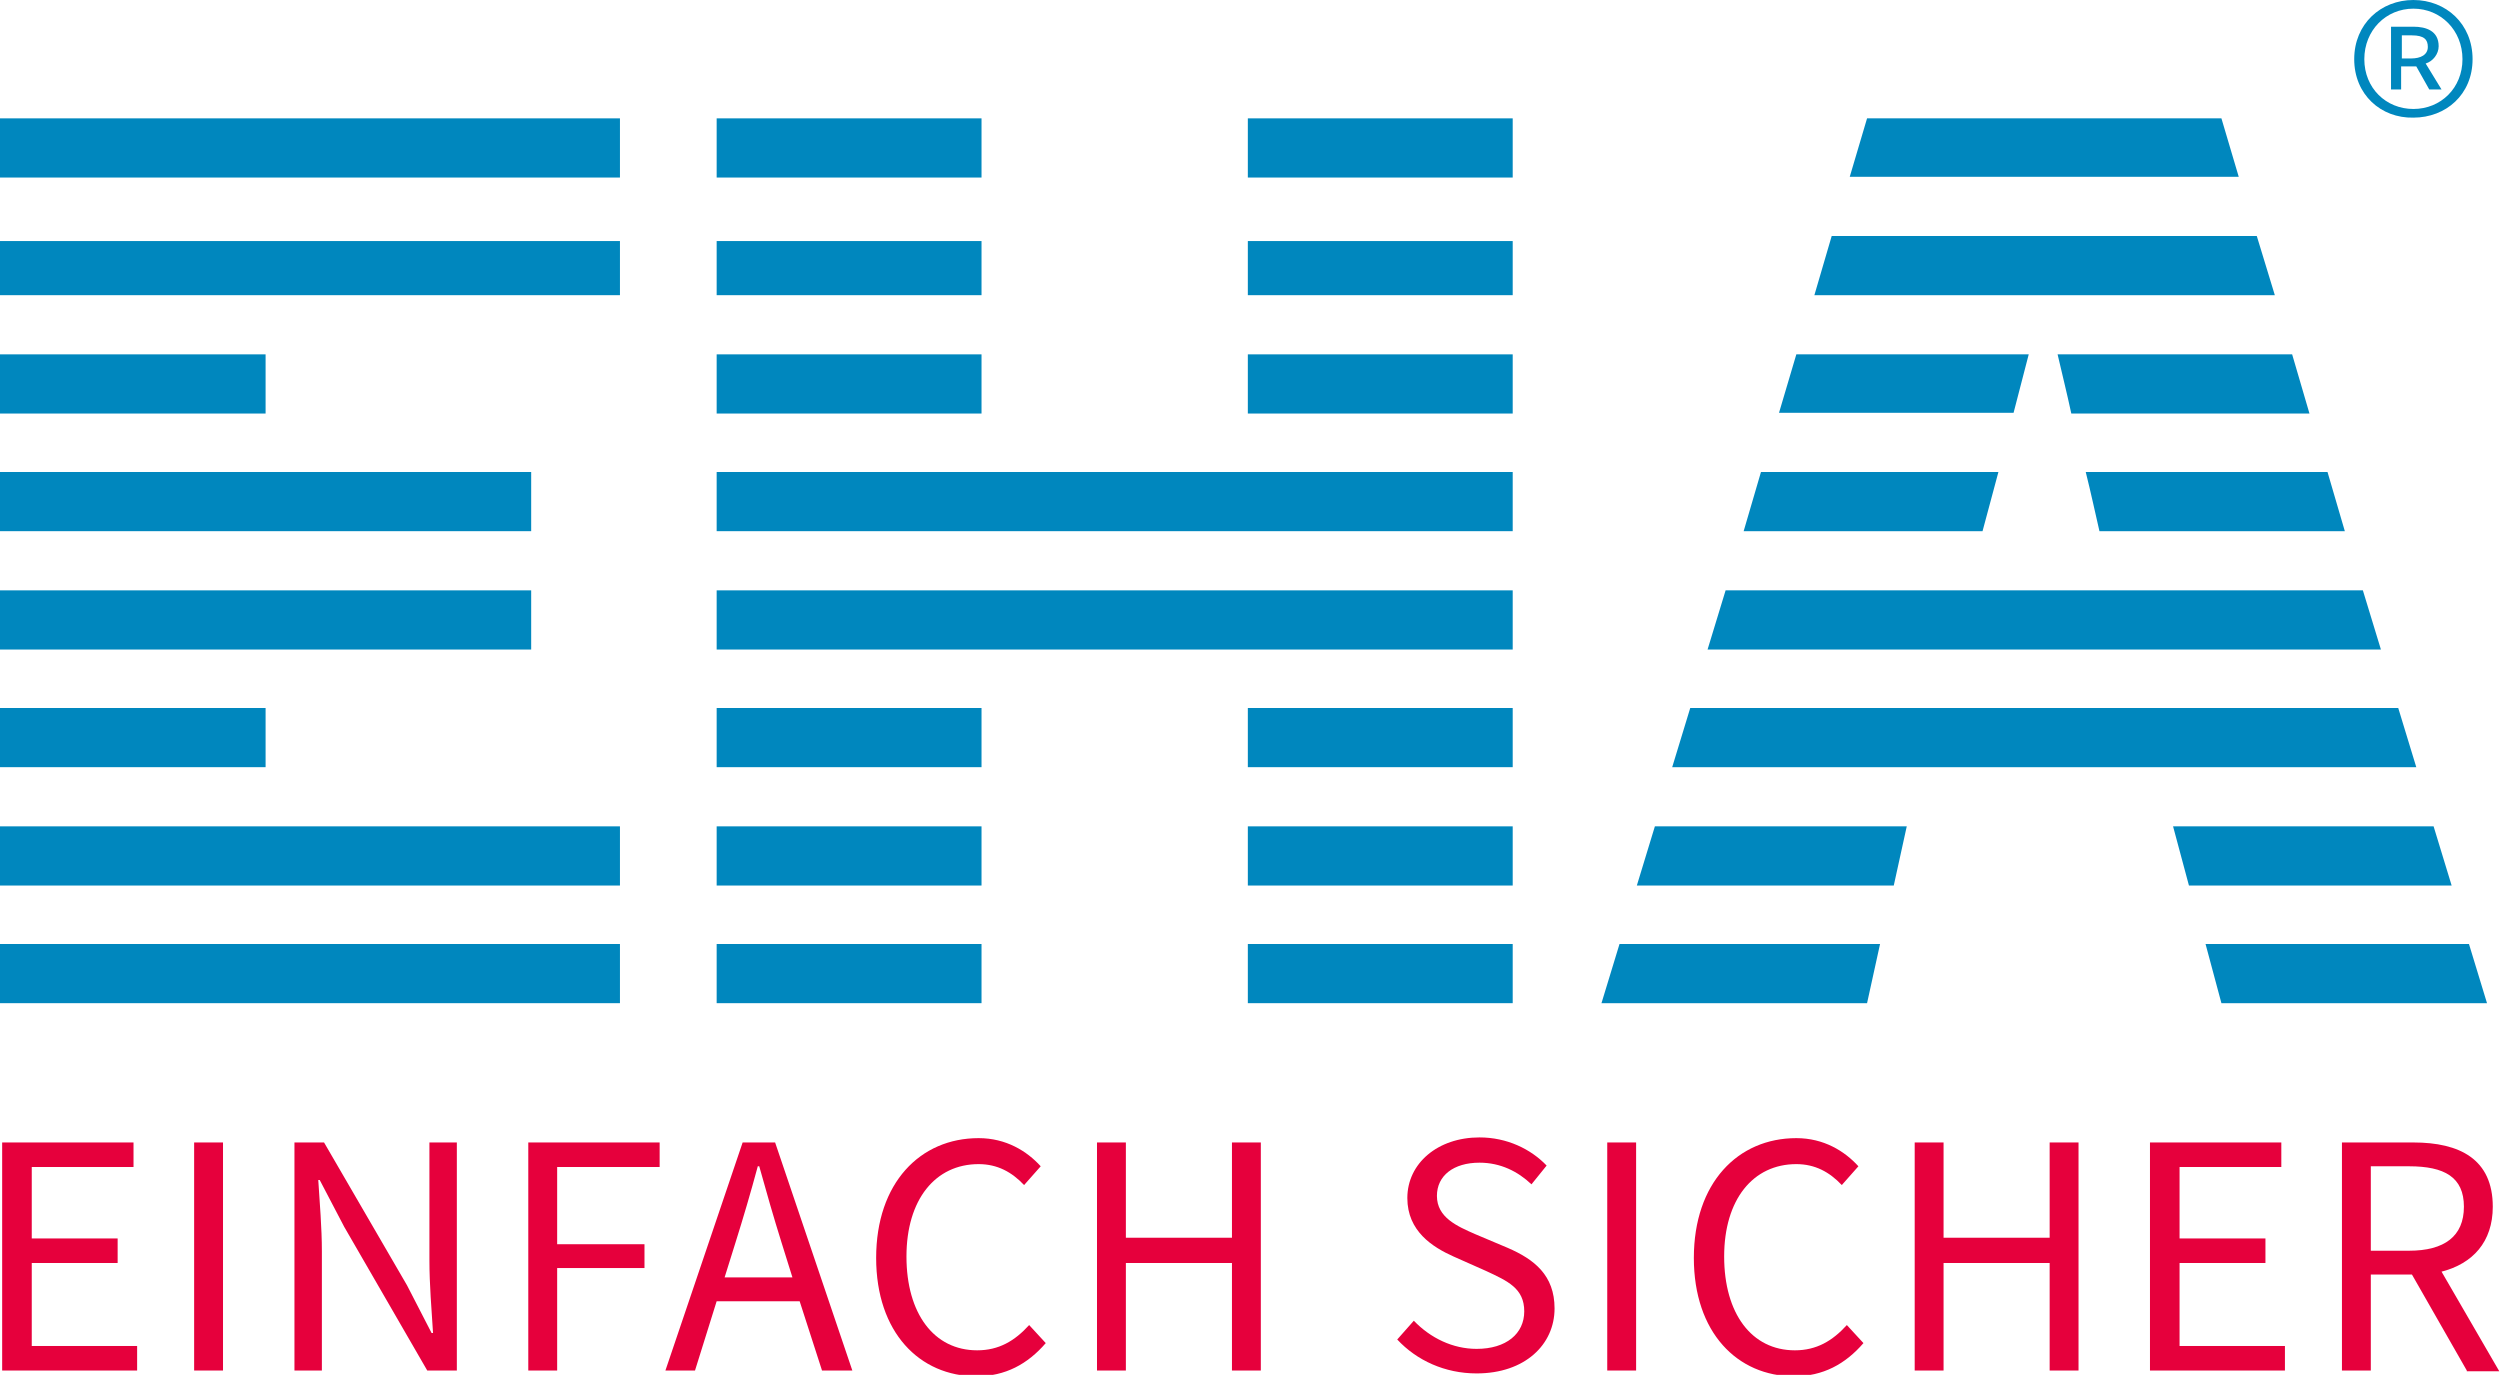
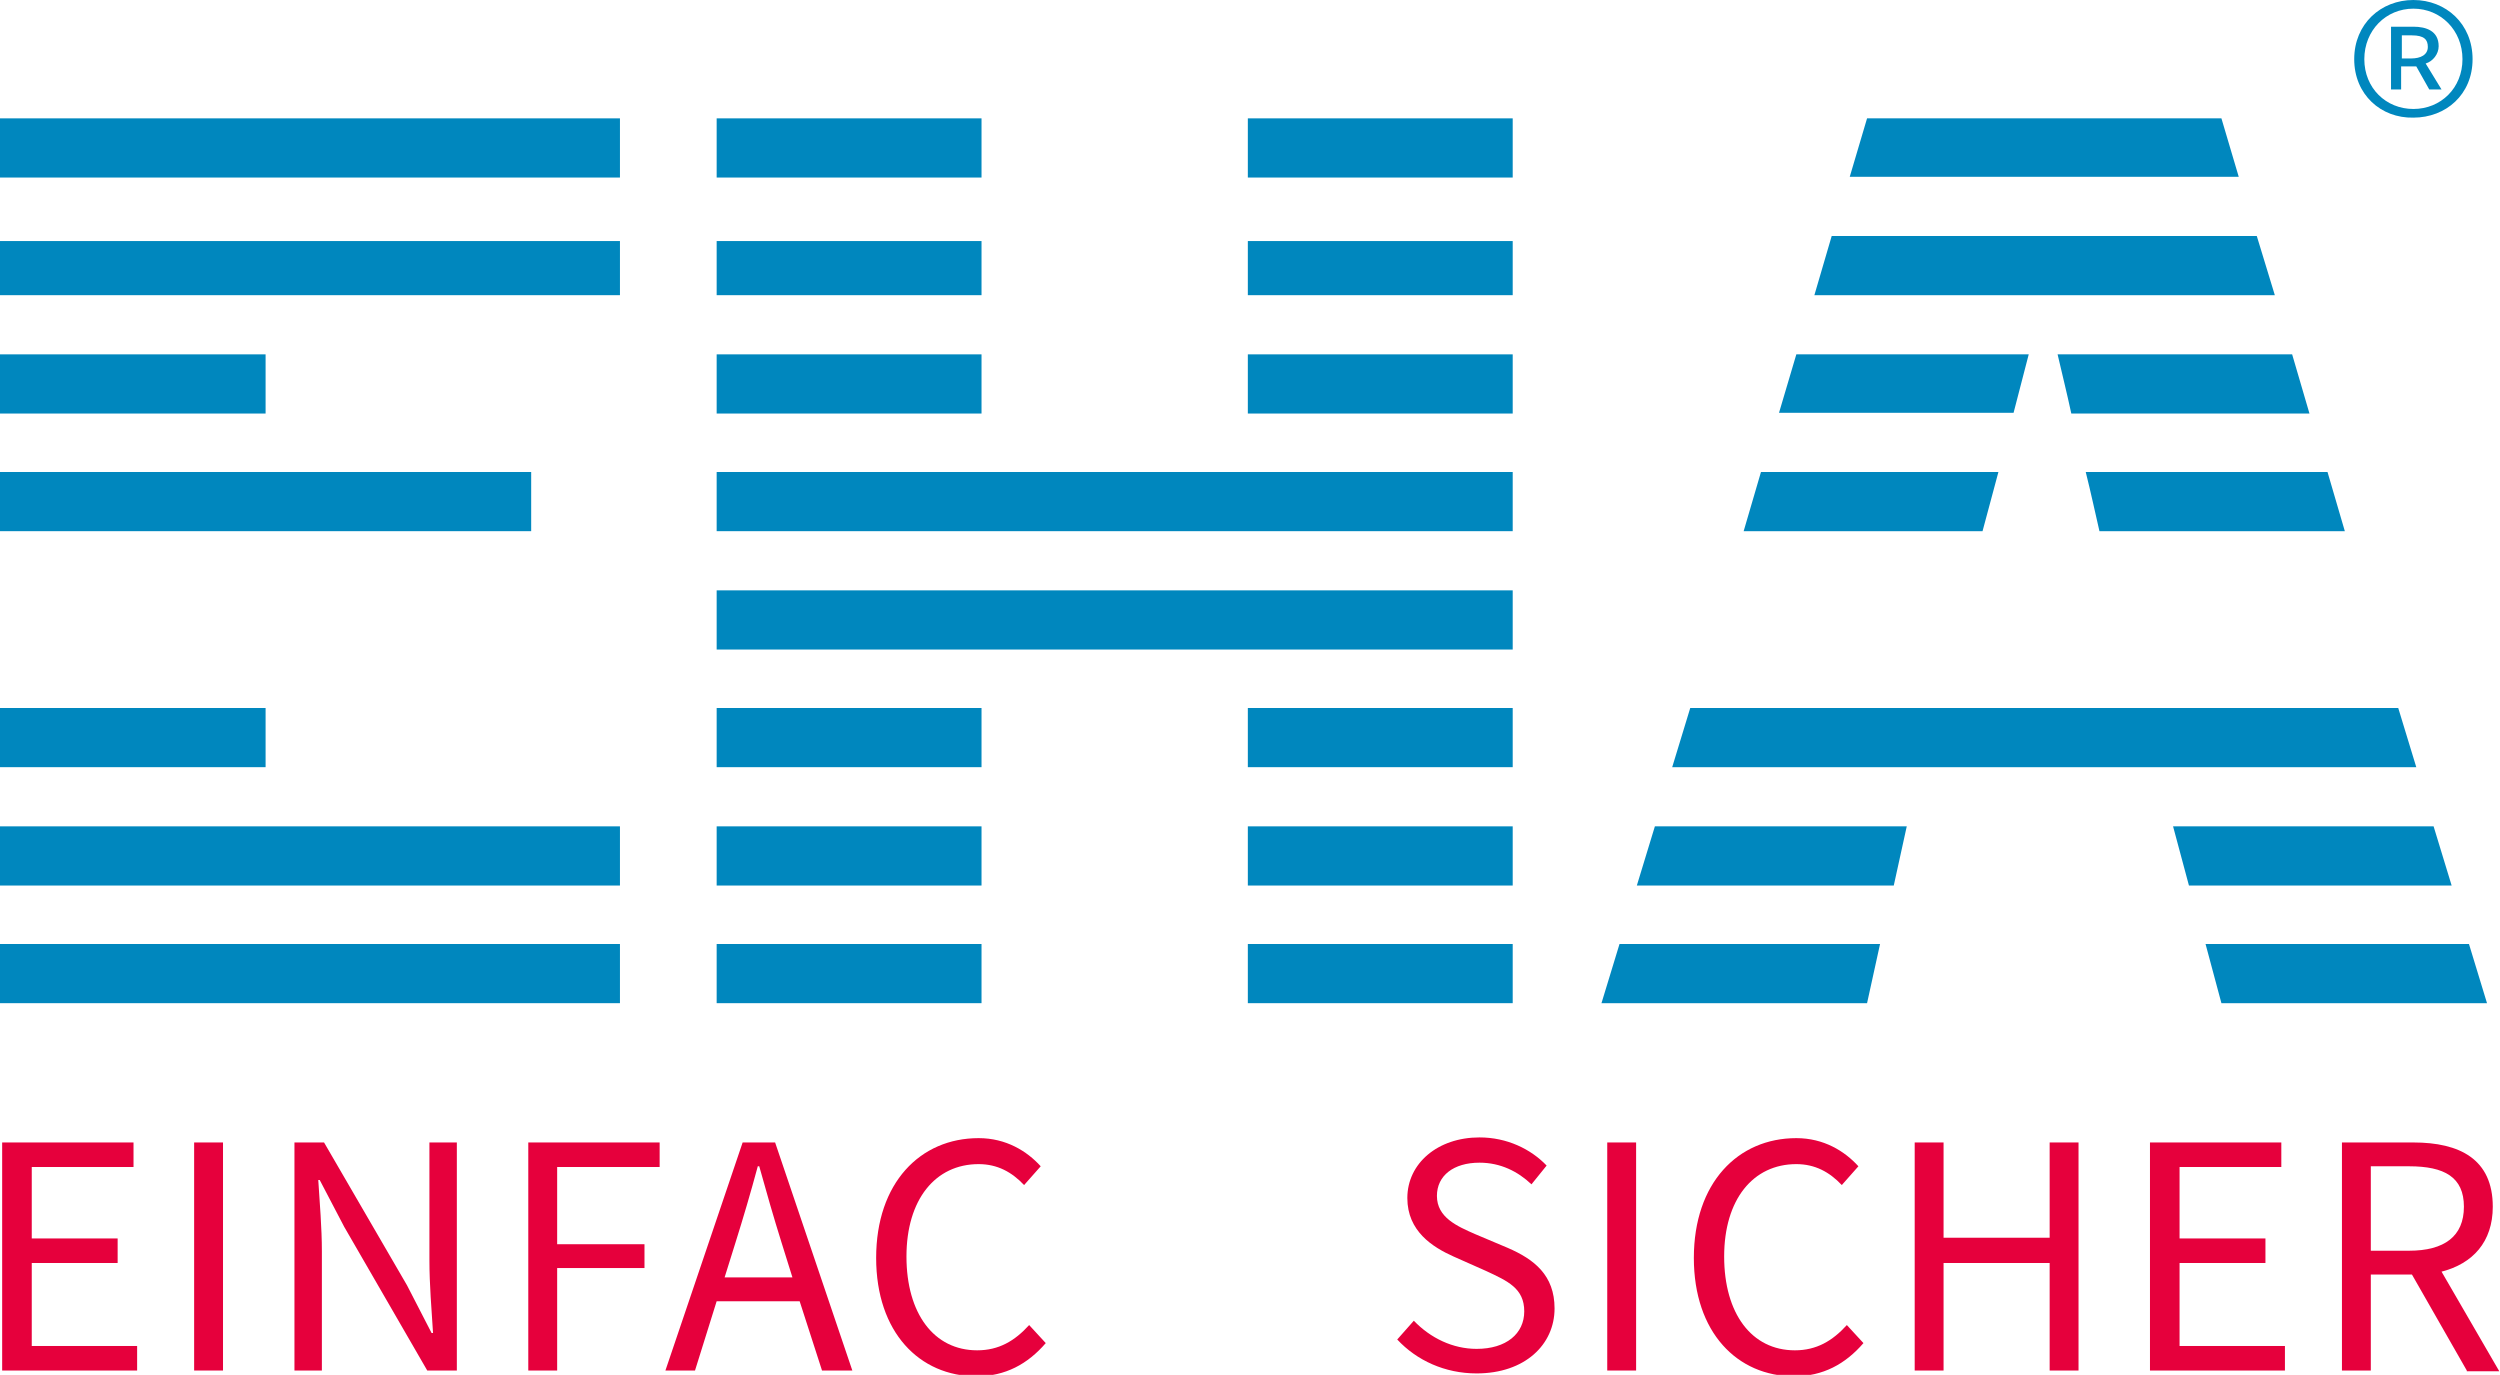
<svg xmlns="http://www.w3.org/2000/svg" xmlns:xlink="http://www.w3.org/1999/xlink" version="1.1" id="Ebene_1" x="0px" y="0px" viewBox="0 0 346.4 190.5" style="enable-background:new 0 0 346.4 190.5;" xml:space="preserve">
  <style type="text/css">
	.st0{clip-path:url(#SVGID_00000026125579411802561630000012986523522387635844_);fill:#0087BE;}
	.st1{clip-path:url(#SVGID_00000026125579411802561630000012986523522387635844_);fill:#E6003C;}
</style>
  <g>
    <defs>
      <rect id="SVGID_1_" width="346.4" height="190.5" />
    </defs>
    <clipPath id="SVGID_00000119106233508239767220000000818594202417965968_">
      <use xlink:href="#SVGID_1_" style="overflow:visible;" />
    </clipPath>
    <path style="clip-path:url(#SVGID_00000119106233508239767220000000818594202417965968_);fill:#0087BE;" d="M326.2,8.2   c0-4.9,3.7-8.2,8.2-8.2c4.5,0,8.2,3.3,8.2,8.2c0,4.9-3.7,8.1-8.2,8.1C329.9,16.4,326.2,13.1,326.2,8.2 M341.2,8.2c0-4-3-7-6.8-7   c-3.8,0-6.8,3-6.8,7c0,4,3,6.9,6.8,6.9C338.2,15.1,341.2,12.2,341.2,8.2 M331.3,3.7h3.1c1.8,0,3.5,0.6,3.5,2.7   c0,1.1-0.8,2.1-1.8,2.4l2.2,3.6h-1.7l-1.8-3.2h-2.1v3.2h-1.4V3.7z M334.1,8.1c1.3,0,2.3-0.5,2.3-1.6c0-1-0.5-1.6-2.2-1.6h-1.4v3.2   H334.1z" />
    <rect y="16.4" style="clip-path:url(#SVGID_00000119106233508239767220000000818594202417965968_);fill:#0087BE;" width="85.9" height="8.2" />
    <rect y="33.4" style="clip-path:url(#SVGID_00000119106233508239767220000000818594202417965968_);fill:#0087BE;" width="85.9" height="7.5" />
    <rect y="49.1" style="clip-path:url(#SVGID_00000119106233508239767220000000818594202417965968_);fill:#0087BE;" width="36.8" height="8.2" />
    <rect y="65.4" style="clip-path:url(#SVGID_00000119106233508239767220000000818594202417965968_);fill:#0087BE;" width="73.6" height="8.2" />
-     <rect y="81.8" style="clip-path:url(#SVGID_00000119106233508239767220000000818594202417965968_);fill:#0087BE;" width="73.6" height="8.2" />
    <rect y="98.1" style="clip-path:url(#SVGID_00000119106233508239767220000000818594202417965968_);fill:#0087BE;" width="36.8" height="8.2" />
    <rect y="114.5" style="clip-path:url(#SVGID_00000119106233508239767220000000818594202417965968_);fill:#0087BE;" width="85.9" height="8.2" />
    <rect y="130.8" style="clip-path:url(#SVGID_00000119106233508239767220000000818594202417965968_);fill:#0087BE;" width="85.9" height="8.2" />
    <rect x="99.3" y="16.4" style="clip-path:url(#SVGID_00000119106233508239767220000000818594202417965968_);fill:#0087BE;" width="36.7" height="8.2" />
    <rect x="99.3" y="33.4" style="clip-path:url(#SVGID_00000119106233508239767220000000818594202417965968_);fill:#0087BE;" width="36.7" height="7.5" />
    <rect x="99.3" y="49.1" style="clip-path:url(#SVGID_00000119106233508239767220000000818594202417965968_);fill:#0087BE;" width="36.7" height="8.2" />
    <rect x="172.9" y="16.4" style="clip-path:url(#SVGID_00000119106233508239767220000000818594202417965968_);fill:#0087BE;" width="36.7" height="8.2" />
    <rect x="172.9" y="33.4" style="clip-path:url(#SVGID_00000119106233508239767220000000818594202417965968_);fill:#0087BE;" width="36.7" height="7.5" />
    <rect x="172.9" y="49.1" style="clip-path:url(#SVGID_00000119106233508239767220000000818594202417965968_);fill:#0087BE;" width="36.7" height="8.2" />
    <rect x="99.3" y="65.4" style="clip-path:url(#SVGID_00000119106233508239767220000000818594202417965968_);fill:#0087BE;" width="110.3" height="8.2" />
    <rect x="99.3" y="81.8" style="clip-path:url(#SVGID_00000119106233508239767220000000818594202417965968_);fill:#0087BE;" width="110.3" height="8.2" />
    <rect x="99.3" y="98.1" style="clip-path:url(#SVGID_00000119106233508239767220000000818594202417965968_);fill:#0087BE;" width="36.7" height="8.2" />
    <rect x="99.3" y="114.5" style="clip-path:url(#SVGID_00000119106233508239767220000000818594202417965968_);fill:#0087BE;" width="36.7" height="8.2" />
    <rect x="99.3" y="130.8" style="clip-path:url(#SVGID_00000119106233508239767220000000818594202417965968_);fill:#0087BE;" width="36.7" height="8.2" />
    <rect x="172.9" y="98.1" style="clip-path:url(#SVGID_00000119106233508239767220000000818594202417965968_);fill:#0087BE;" width="36.7" height="8.2" />
    <rect x="172.9" y="114.5" style="clip-path:url(#SVGID_00000119106233508239767220000000818594202417965968_);fill:#0087BE;" width="36.7" height="8.2" />
    <rect x="172.9" y="130.8" style="clip-path:url(#SVGID_00000119106233508239767220000000818594202417965968_);fill:#0087BE;" width="36.7" height="8.2" />
    <polygon style="clip-path:url(#SVGID_00000119106233508239767220000000818594202417965968_);fill:#0087BE;" points="307.8,16.4    258.7,16.4 256.3,24.5 310.2,24.5  " />
    <polygon style="clip-path:url(#SVGID_00000119106233508239767220000000818594202417965968_);fill:#0087BE;" points="312.7,32.7    253.8,32.7 251.4,40.9 315.2,40.9  " />
    <path style="clip-path:url(#SVGID_00000119106233508239767220000000818594202417965968_);fill:#0087BE;" d="M317.6,49.1h-32.5   c0.6,2.6,1.3,5.4,1.9,8.2h33L317.6,49.1z" />
    <polygon style="clip-path:url(#SVGID_00000119106233508239767220000000818594202417965968_);fill:#0087BE;" points="281.1,49.1    248.9,49.1 246.5,57.2 279,57.2  " />
    <path style="clip-path:url(#SVGID_00000119106233508239767220000000818594202417965968_);fill:#0087BE;" d="M322.5,65.4H289   c0.7,2.8,1.3,5.6,1.9,8.2h34L322.5,65.4z" />
    <polygon style="clip-path:url(#SVGID_00000119106233508239767220000000818594202417965968_);fill:#0087BE;" points="276.9,65.4    244,65.4 241.6,73.6 274.7,73.6  " />
-     <polygon style="clip-path:url(#SVGID_00000119106233508239767220000000818594202417965968_);fill:#0087BE;" points="327.4,81.8    239.1,81.8 236.6,90 329.9,90  " />
    <polygon style="clip-path:url(#SVGID_00000119106233508239767220000000818594202417965968_);fill:#0087BE;" points="332.3,98.1    234.2,98.1 231.7,106.3 334.8,106.3  " />
    <polygon style="clip-path:url(#SVGID_00000119106233508239767220000000818594202417965968_);fill:#0087BE;" points="264.2,114.5    229.3,114.5 226.8,122.7 262.4,122.7  " />
    <polygon style="clip-path:url(#SVGID_00000119106233508239767220000000818594202417965968_);fill:#0087BE;" points="337.2,114.5    301.1,114.5 303.3,122.7 339.7,122.7  " />
    <polygon style="clip-path:url(#SVGID_00000119106233508239767220000000818594202417965968_);fill:#0087BE;" points="342.1,130.8    305.6,130.8 307.8,139 344.6,139  " />
    <polygon style="clip-path:url(#SVGID_00000119106233508239767220000000818594202417965968_);fill:#0087BE;" points="260.5,130.8    224.4,130.8 221.9,139 258.7,139  " />
    <polygon style="clip-path:url(#SVGID_00000119106233508239767220000000818594202417965968_);fill:#E6003C;" points="0.3,158.3    18.5,158.3 18.5,161.7 4.4,161.7 4.4,171.6 16.3,171.6 16.3,175 4.4,175 4.4,186.5 19,186.5 19,189.9 0.3,189.9  " />
    <rect x="26.9" y="158.3" style="clip-path:url(#SVGID_00000119106233508239767220000000818594202417965968_);fill:#E6003C;" width="4" height="31.6" />
    <path style="clip-path:url(#SVGID_00000119106233508239767220000000818594202417965968_);fill:#E6003C;" d="M40.8,158.3h4.1   l11.5,19.8l3.4,6.6H60c-0.2-3.2-0.5-6.7-0.5-10.1v-16.3h3.8v31.6h-4.1L47.7,170l-3.4-6.5h-0.2c0.2,3.2,0.5,6.6,0.5,9.9v16.5h-3.8   V158.3z" />
    <polygon style="clip-path:url(#SVGID_00000119106233508239767220000000818594202417965968_);fill:#E6003C;" points="73.2,158.3    91.4,158.3 91.4,161.7 77.2,161.7 77.2,172.4 89.3,172.4 89.3,175.7 77.2,175.7 77.2,189.9 73.2,189.9  " />
    <path style="clip-path:url(#SVGID_00000119106233508239767220000000818594202417965968_);fill:#E6003C;" d="M110.8,180.3H99.3   l-3,9.6h-4.1l10.7-31.6h4.5l10.7,31.6h-4.2L110.8,180.3z M109.8,177l-1.5-4.8c-1.1-3.5-2.1-7-3.1-10.6H105c-1,3.7-2,7.1-3.1,10.6   l-1.5,4.8H109.8z" />
    <path style="clip-path:url(#SVGID_00000119106233508239767220000000818594202417965968_);fill:#E6003C;" d="M135.6,157.7   c3.8,0,6.7,1.8,8.6,3.9l-2.3,2.6c-1.7-1.8-3.7-2.9-6.3-2.9c-6,0-10,4.9-10,12.8c0,7.9,3.8,13,9.8,13c3,0,5.2-1.3,7.2-3.5l2.3,2.5   c-2.5,2.9-5.6,4.6-9.6,4.6c-7.9,0-13.9-6.1-13.9-16.4C121.4,163.9,127.5,157.7,135.6,157.7" />
-     <polygon style="clip-path:url(#SVGID_00000119106233508239767220000000818594202417965968_);fill:#E6003C;" points="152,158.3    156,158.3 156,171.5 170.7,171.5 170.7,158.3 174.7,158.3 174.7,189.9 170.7,189.9 170.7,175 156,175 156,189.9 152,189.9  " />
    <path style="clip-path:url(#SVGID_00000119106233508239767220000000818594202417965968_);fill:#E6003C;" d="M195.9,183   c2.3,2.4,5.4,3.9,8.7,3.9c4.1,0,6.6-2.1,6.6-5.2c0-3.2-2.3-4.2-5.3-5.6l-4.5-2c-2.9-1.3-6.4-3.5-6.4-8.1c0-4.8,4.2-8.4,10-8.4   c3.8,0,7.1,1.6,9.3,3.9l-2.1,2.6c-1.9-1.8-4.3-3-7.2-3c-3.6,0-5.9,1.8-5.9,4.6c0,3,2.8,4.2,5.3,5.3l4.5,1.9   c3.7,1.6,6.5,3.8,6.5,8.4c0,5-4.1,9-10.8,9c-4.4,0-8.3-1.8-11-4.7L195.9,183z" />
    <rect x="222.7" y="158.3" style="clip-path:url(#SVGID_00000119106233508239767220000000818594202417965968_);fill:#E6003C;" width="4" height="31.6" />
    <path style="clip-path:url(#SVGID_00000119106233508239767220000000818594202417965968_);fill:#E6003C;" d="M248.9,157.7   c3.8,0,6.7,1.8,8.6,3.9l-2.3,2.6c-1.7-1.8-3.7-2.9-6.3-2.9c-6,0-10,4.9-10,12.8c0,7.9,3.8,13,9.8,13c3,0,5.2-1.3,7.2-3.5l2.3,2.5   c-2.5,2.9-5.6,4.6-9.6,4.6c-7.9,0-13.9-6.1-13.9-16.4C234.7,163.9,240.8,157.7,248.9,157.7" />
    <polygon style="clip-path:url(#SVGID_00000119106233508239767220000000818594202417965968_);fill:#E6003C;" points="265.3,158.3    269.3,158.3 269.3,171.5 284,171.5 284,158.3 288,158.3 288,189.9 284,189.9 284,175 269.3,175 269.3,189.9 265.3,189.9  " />
    <polygon style="clip-path:url(#SVGID_00000119106233508239767220000000818594202417965968_);fill:#E6003C;" points="297.9,158.3    316.1,158.3 316.1,161.7 302,161.7 302,171.6 313.9,171.6 313.9,175 302,175 302,186.5 316.6,186.5 316.6,189.9 297.9,189.9  " />
    <path style="clip-path:url(#SVGID_00000119106233508239767220000000818594202417965968_);fill:#E6003C;" d="M341.8,189.9l-7.6-13.3   h-5.7v13.3h-4v-31.6h9.9c6.4,0,11,2.3,11,8.9c0,4.9-2.8,7.9-7.1,9l8,13.8H341.8z M328.5,173.3h5.3c4.9,0,7.6-2,7.6-6.1   c0-4.1-2.7-5.6-7.6-5.6h-5.3V173.3z" />
  </g>
</svg>